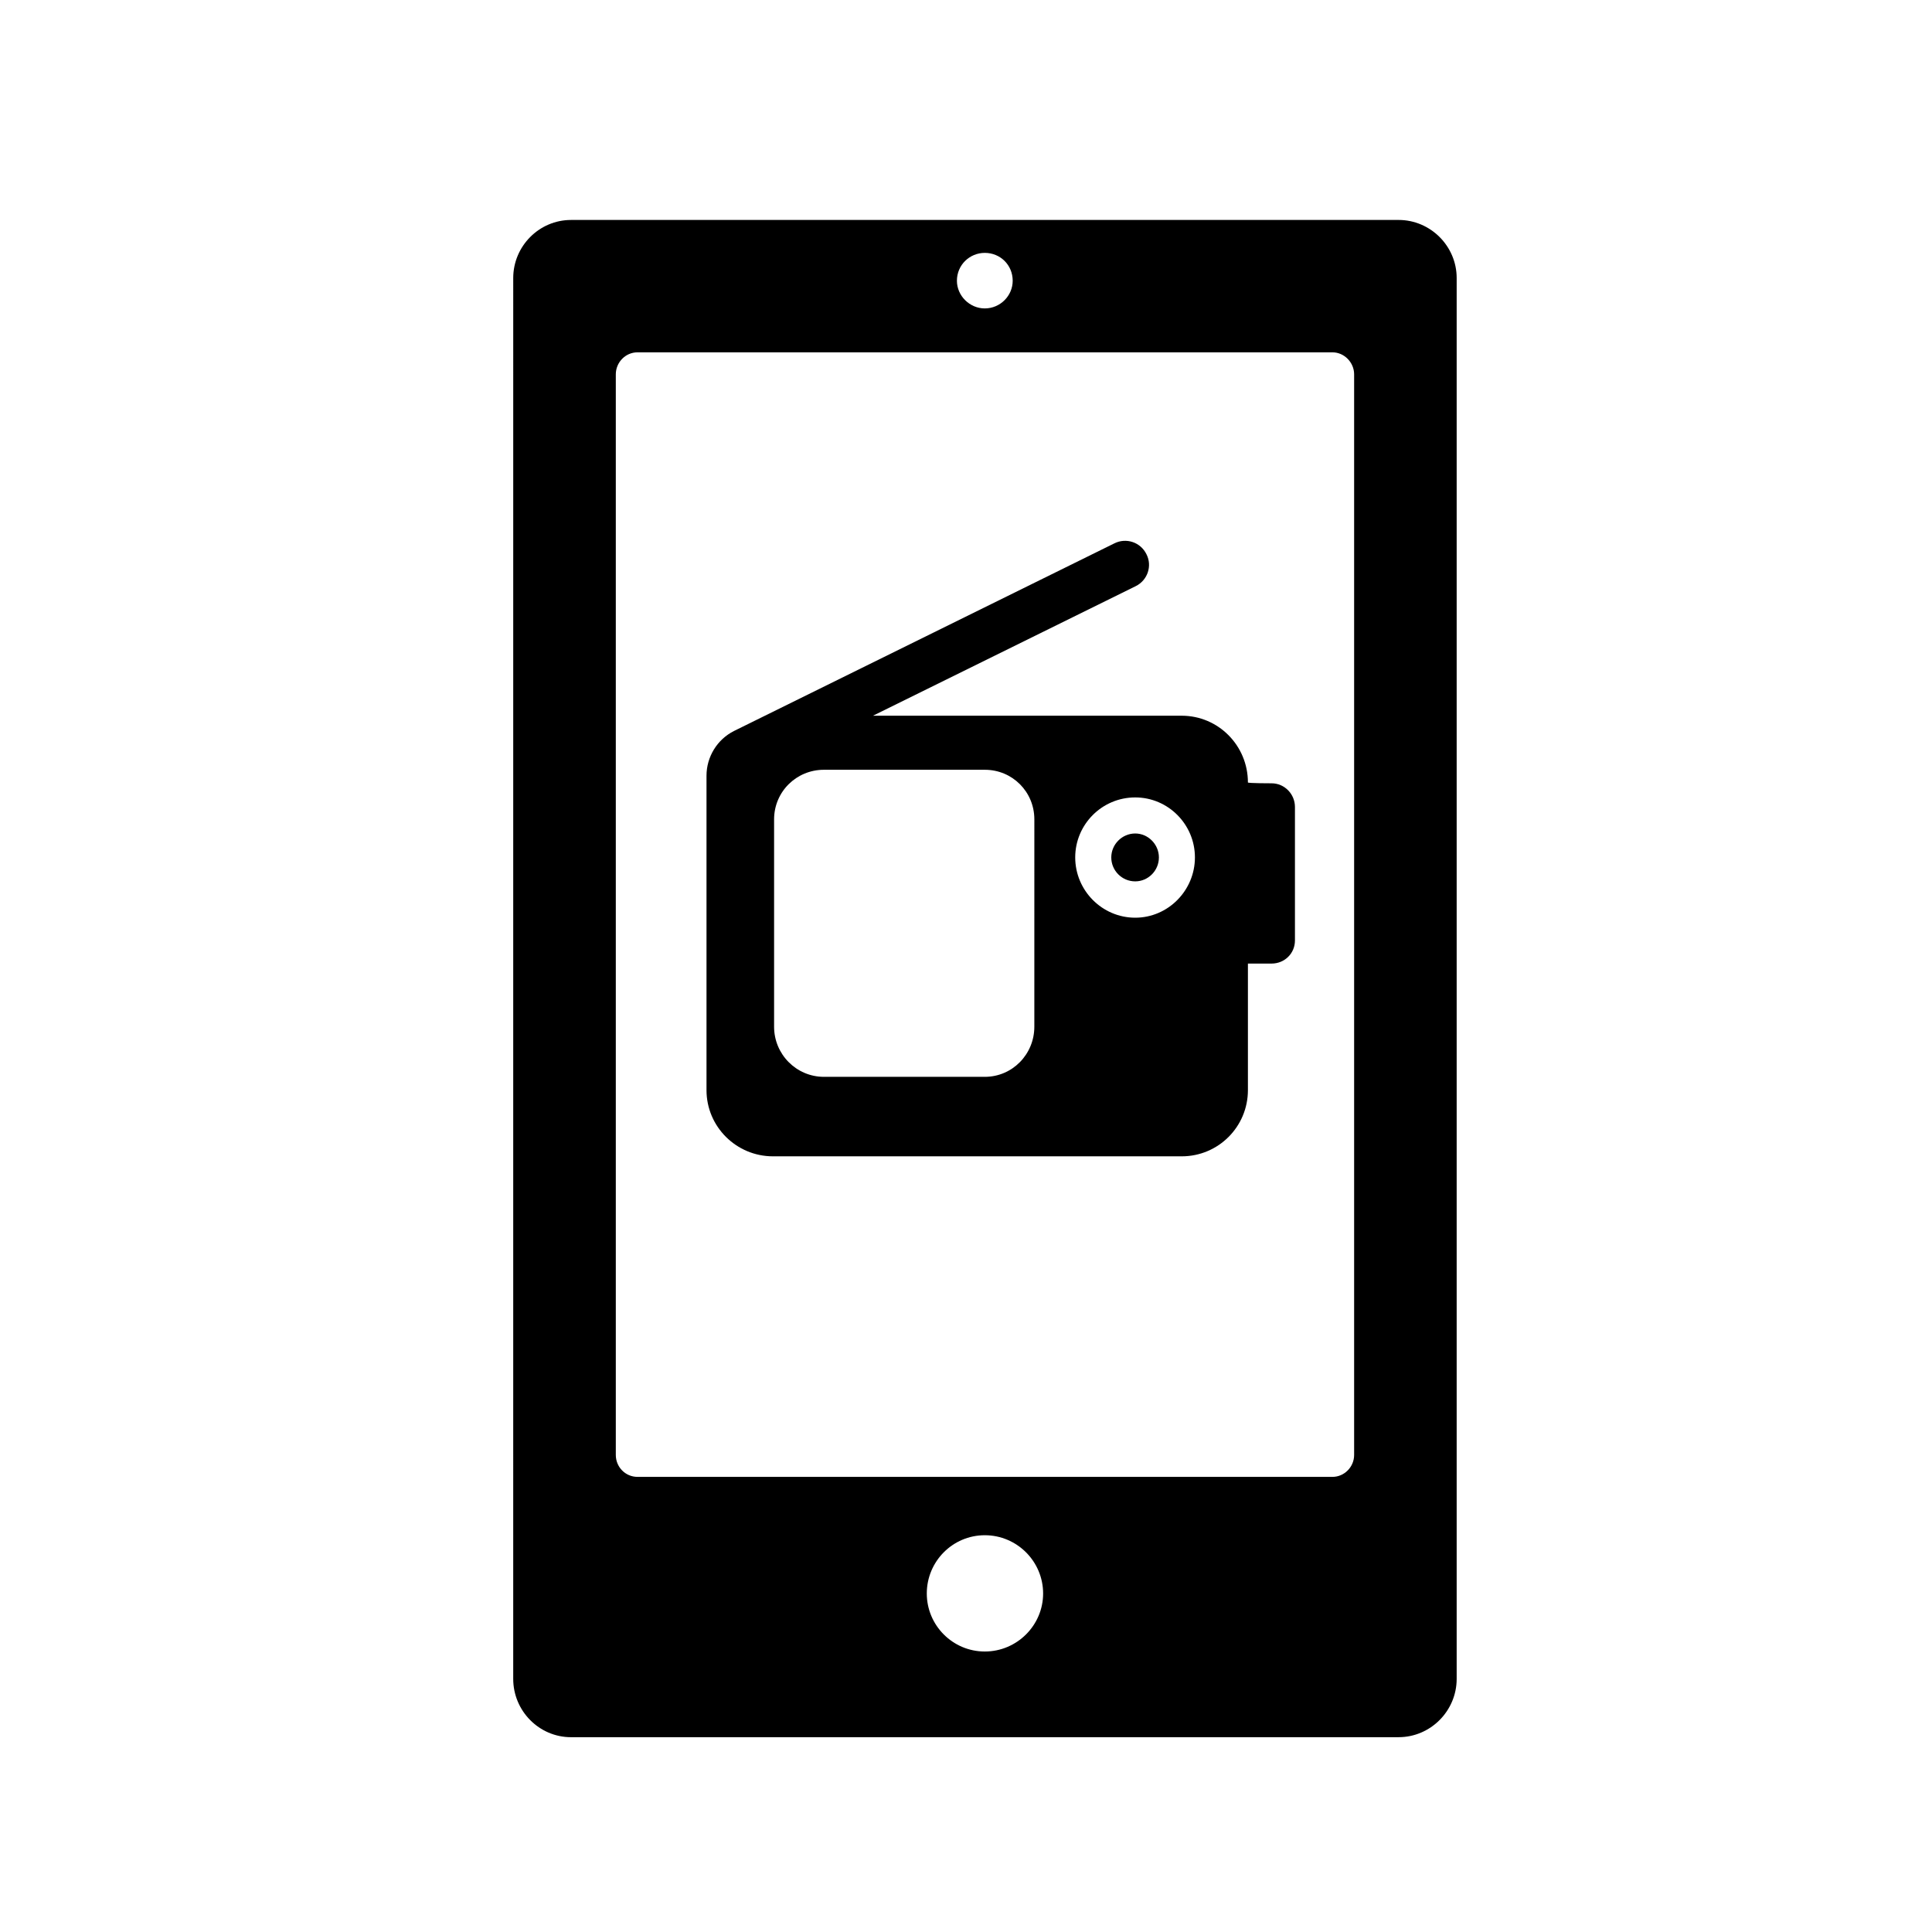
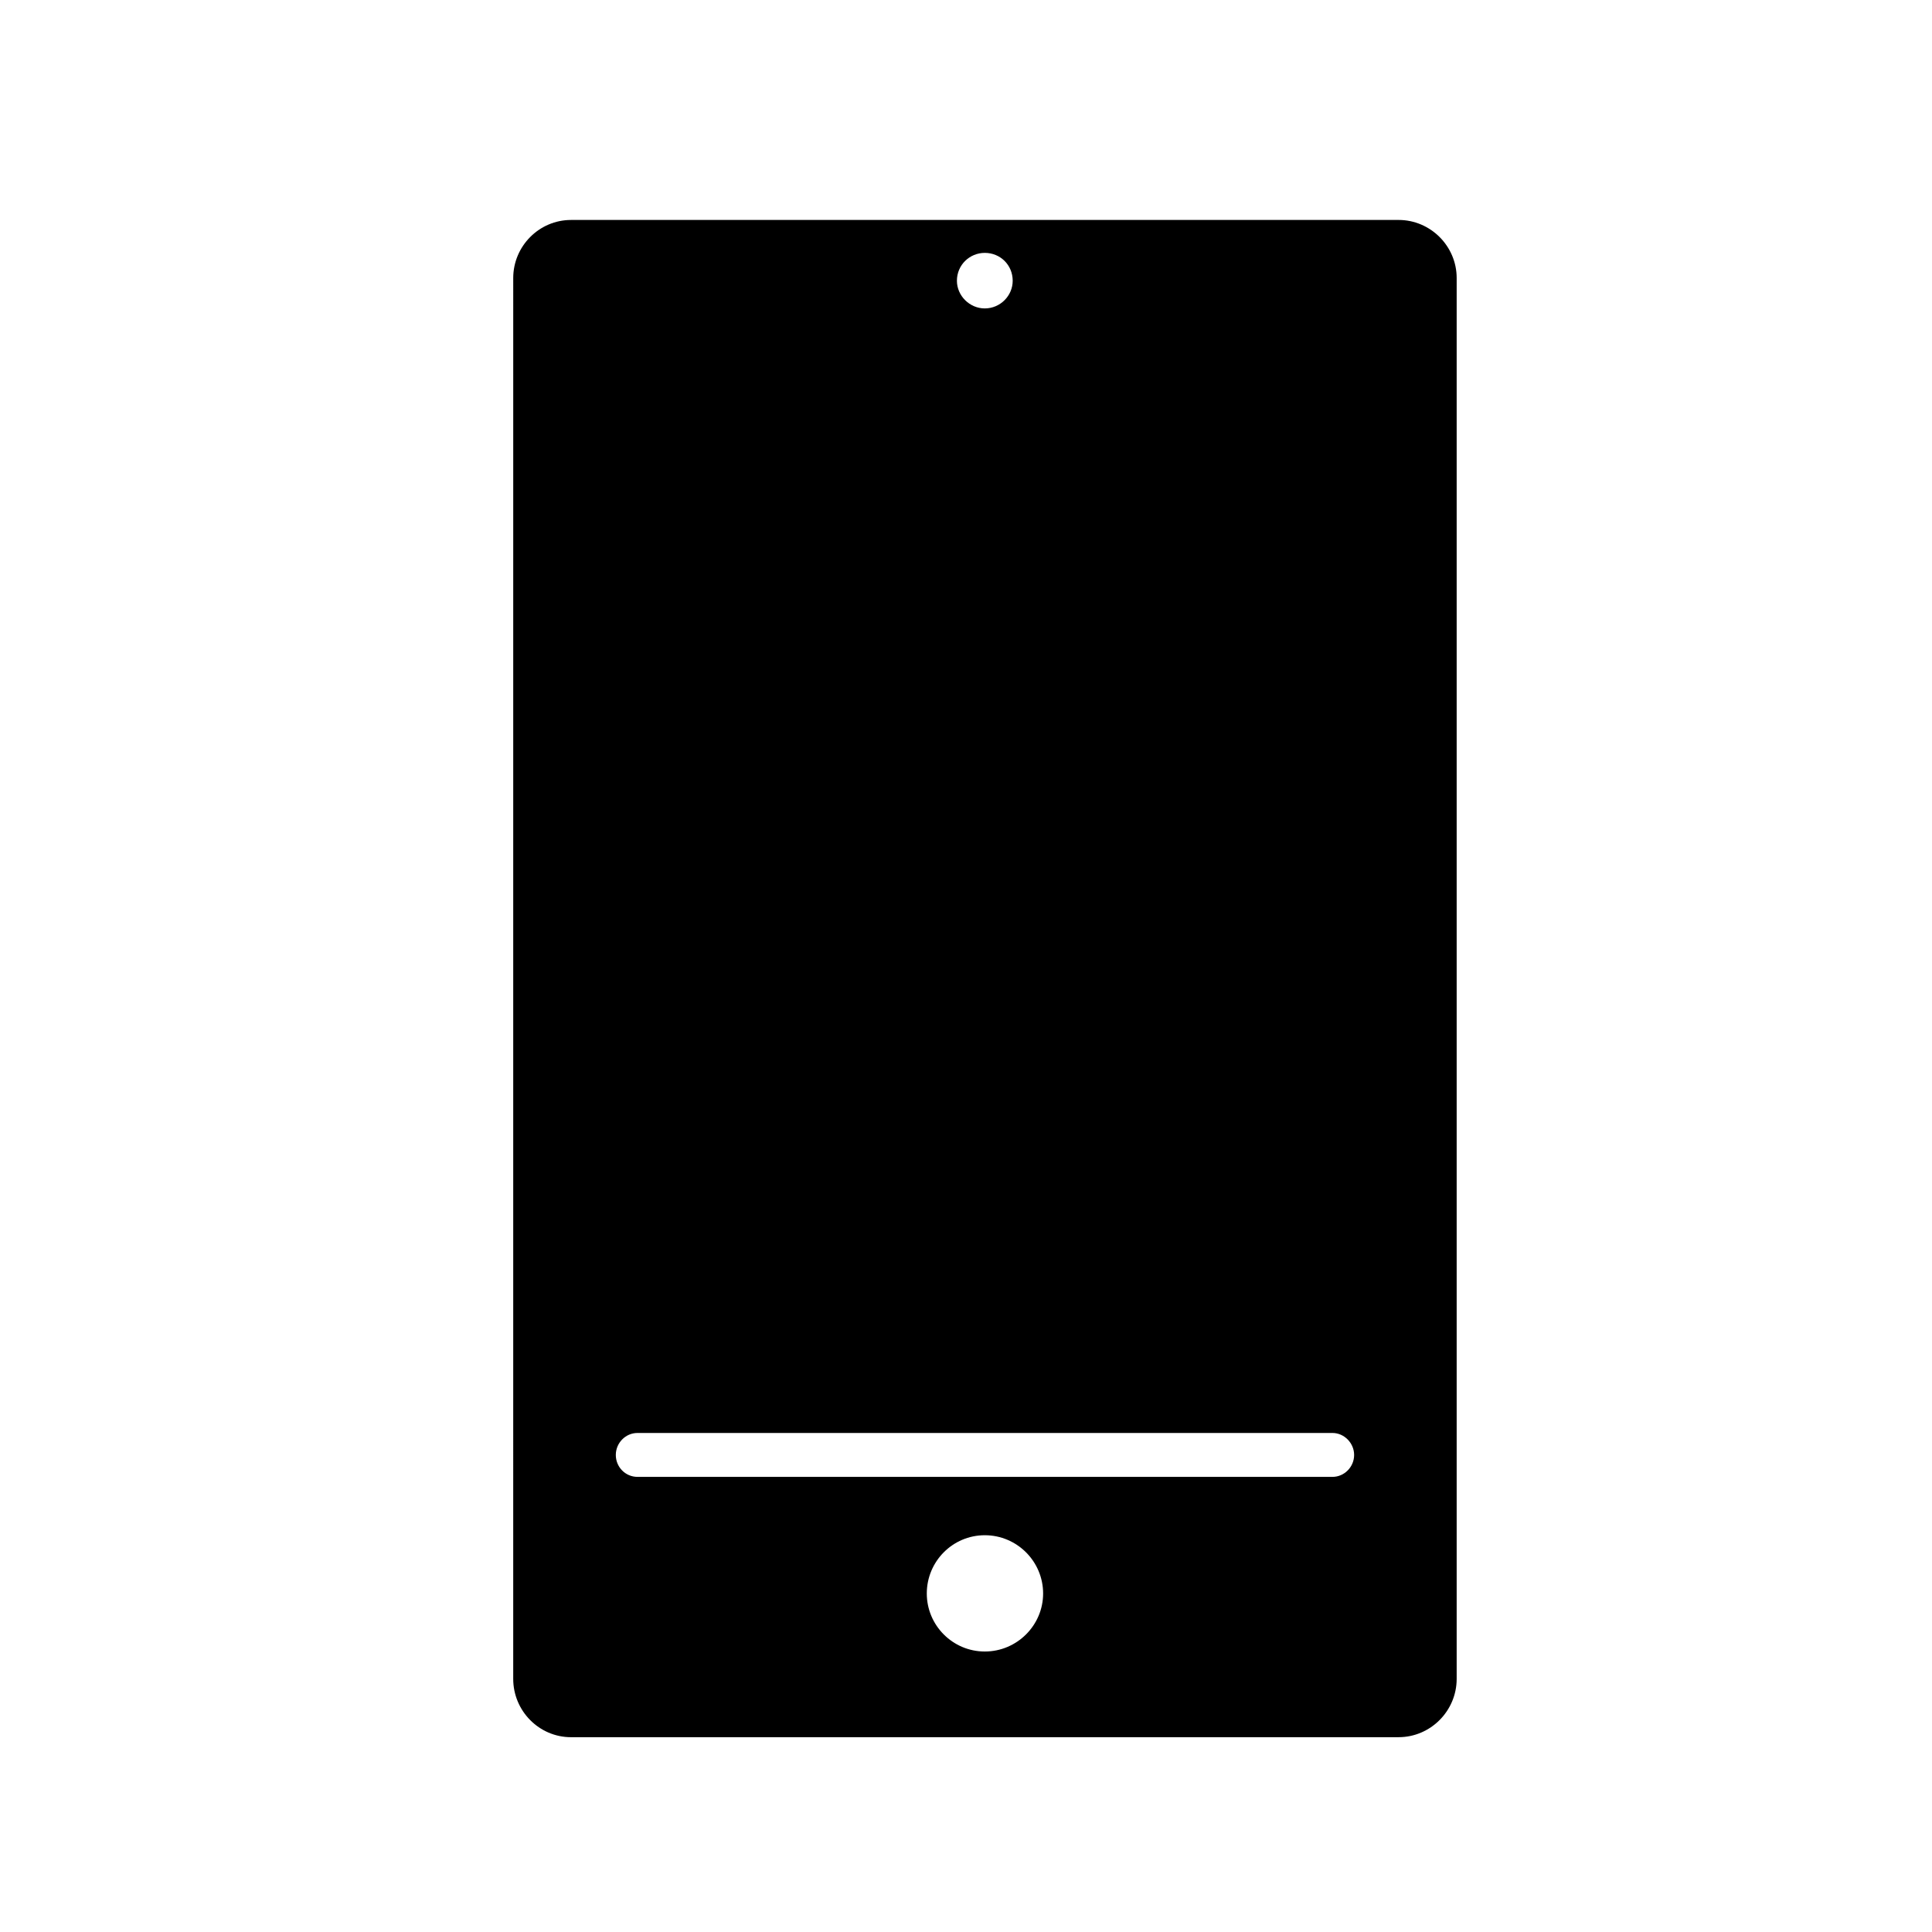
<svg xmlns="http://www.w3.org/2000/svg" fill="#000000" width="800px" height="800px" version="1.1" viewBox="144 144 512 512">
  <g>
-     <path d="m295.32 202.29h219.33c8.438 0 15.383 6.941 15.383 15.375v371.25c0 8.504-6.941 15.457-15.383 15.457l-219.33 0.004c-8.434 0-15.312-6.953-15.312-15.457l0.004-371.25c0.004-8.434 6.875-15.375 15.309-15.375zm11.875 40.906v286.38c0 3.199 2.535 5.812 5.75 5.812h184.17c3.133 0 5.742-2.621 5.742-5.812v-286.38c0-3.133-2.609-5.824-5.742-5.824h-184.17c-3.215 0-5.75 2.688-5.75 5.824zm105.18-24.793c0-4.176-3.285-7.387-7.391-7.387-4.035 0-7.391 3.211-7.391 7.387 0 3.965 3.356 7.332 7.391 7.332 4.106-0.004 7.391-3.367 7.391-7.332zm8.062 347.89c0-8.504-6.941-15.441-15.453-15.441-8.516 0-15.375 6.938-15.375 15.441 0 8.438 6.863 15.375 15.375 15.375s15.453-6.938 15.453-15.375z" />
-     <path d="m474.71 399.36v33.535c0 9.703-7.836 17.543-17.543 17.543h-108.32c-9.703 0-17.617-7.844-17.617-17.543v-83.32c0-5.004 2.832-9.629 7.316-11.871l100.78-49.711c3.141-1.57 6.949-0.301 8.504 2.898 1.57 3.074 0.301 6.879-2.836 8.438l-69.648 34.344h81.82c9.715 0 17.543 7.914 17.543 17.688 0 0.223 6.277 0.223 6.277 0.223 3.426 0 6.188 2.84 6.188 6.281v35.371c0 3.449-2.762 6.121-6.188 6.121zm-125.57-38.215v54.945c0 7.309 5.894 13.285 13.215 13.285h42.621c7.316 0 13.133-5.977 13.133-13.285l0.004-54.945c0-7.32-5.82-13.148-13.133-13.148h-42.621c-7.324 0-13.219 5.828-13.219 13.148zm101.98 10.078c0-3.441-2.84-6.34-6.273-6.34-3.508 0-6.348 2.898-6.348 6.34 0 3.508 2.836 6.348 6.348 6.348 3.434 0 6.273-2.84 6.273-6.348zm9.547 0c0-8.734-7.082-15.898-15.82-15.898-8.812 0-15.906 7.164-15.906 15.898 0 8.73 7.094 15.977 15.906 15.977 8.738 0 15.82-7.246 15.82-15.977z" />
+     <path d="m295.32 202.29h219.33c8.438 0 15.383 6.941 15.383 15.375v371.25c0 8.504-6.941 15.457-15.383 15.457l-219.33 0.004c-8.434 0-15.312-6.953-15.312-15.457l0.004-371.25c0.004-8.434 6.875-15.375 15.309-15.375zm11.875 40.906v286.38c0 3.199 2.535 5.812 5.75 5.812h184.17c3.133 0 5.742-2.621 5.742-5.812c0-3.133-2.609-5.824-5.742-5.824h-184.17c-3.215 0-5.75 2.688-5.75 5.824zm105.18-24.793c0-4.176-3.285-7.387-7.391-7.387-4.035 0-7.391 3.211-7.391 7.387 0 3.965 3.356 7.332 7.391 7.332 4.106-0.004 7.391-3.367 7.391-7.332zm8.062 347.89c0-8.504-6.941-15.441-15.453-15.441-8.516 0-15.375 6.938-15.375 15.441 0 8.438 6.863 15.375 15.375 15.375s15.453-6.938 15.453-15.375z" />
  </g>
</svg>